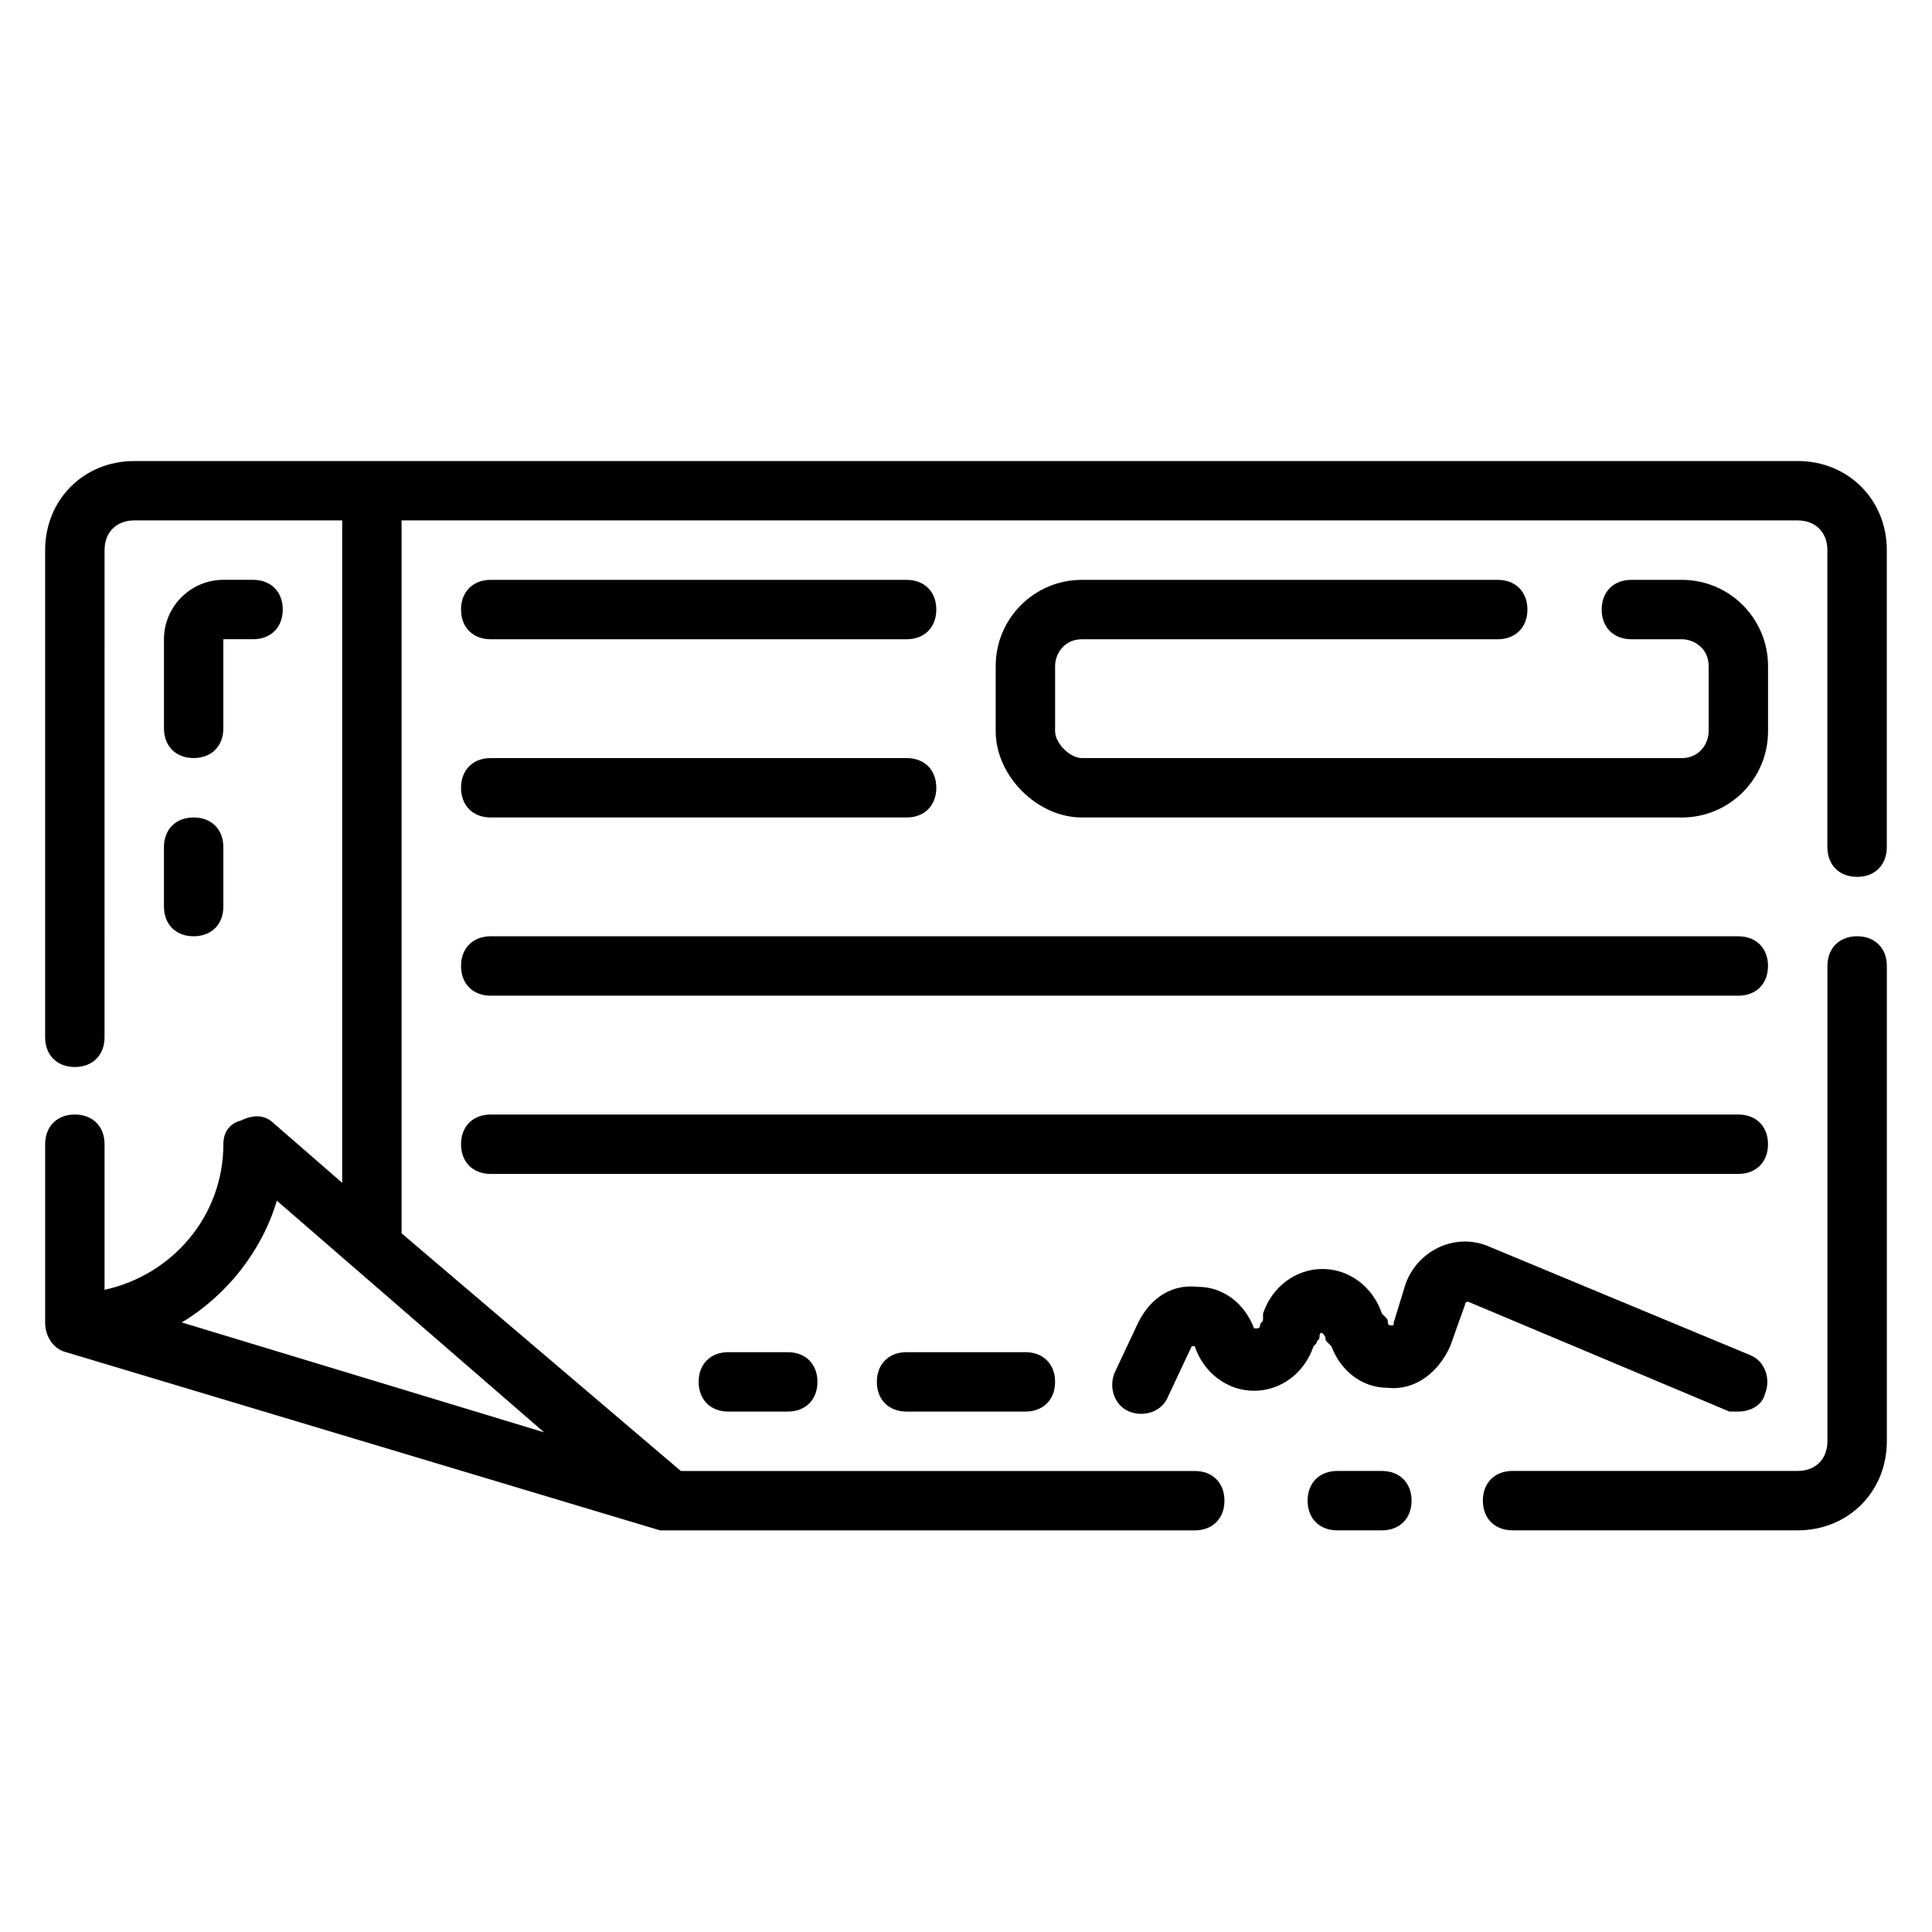
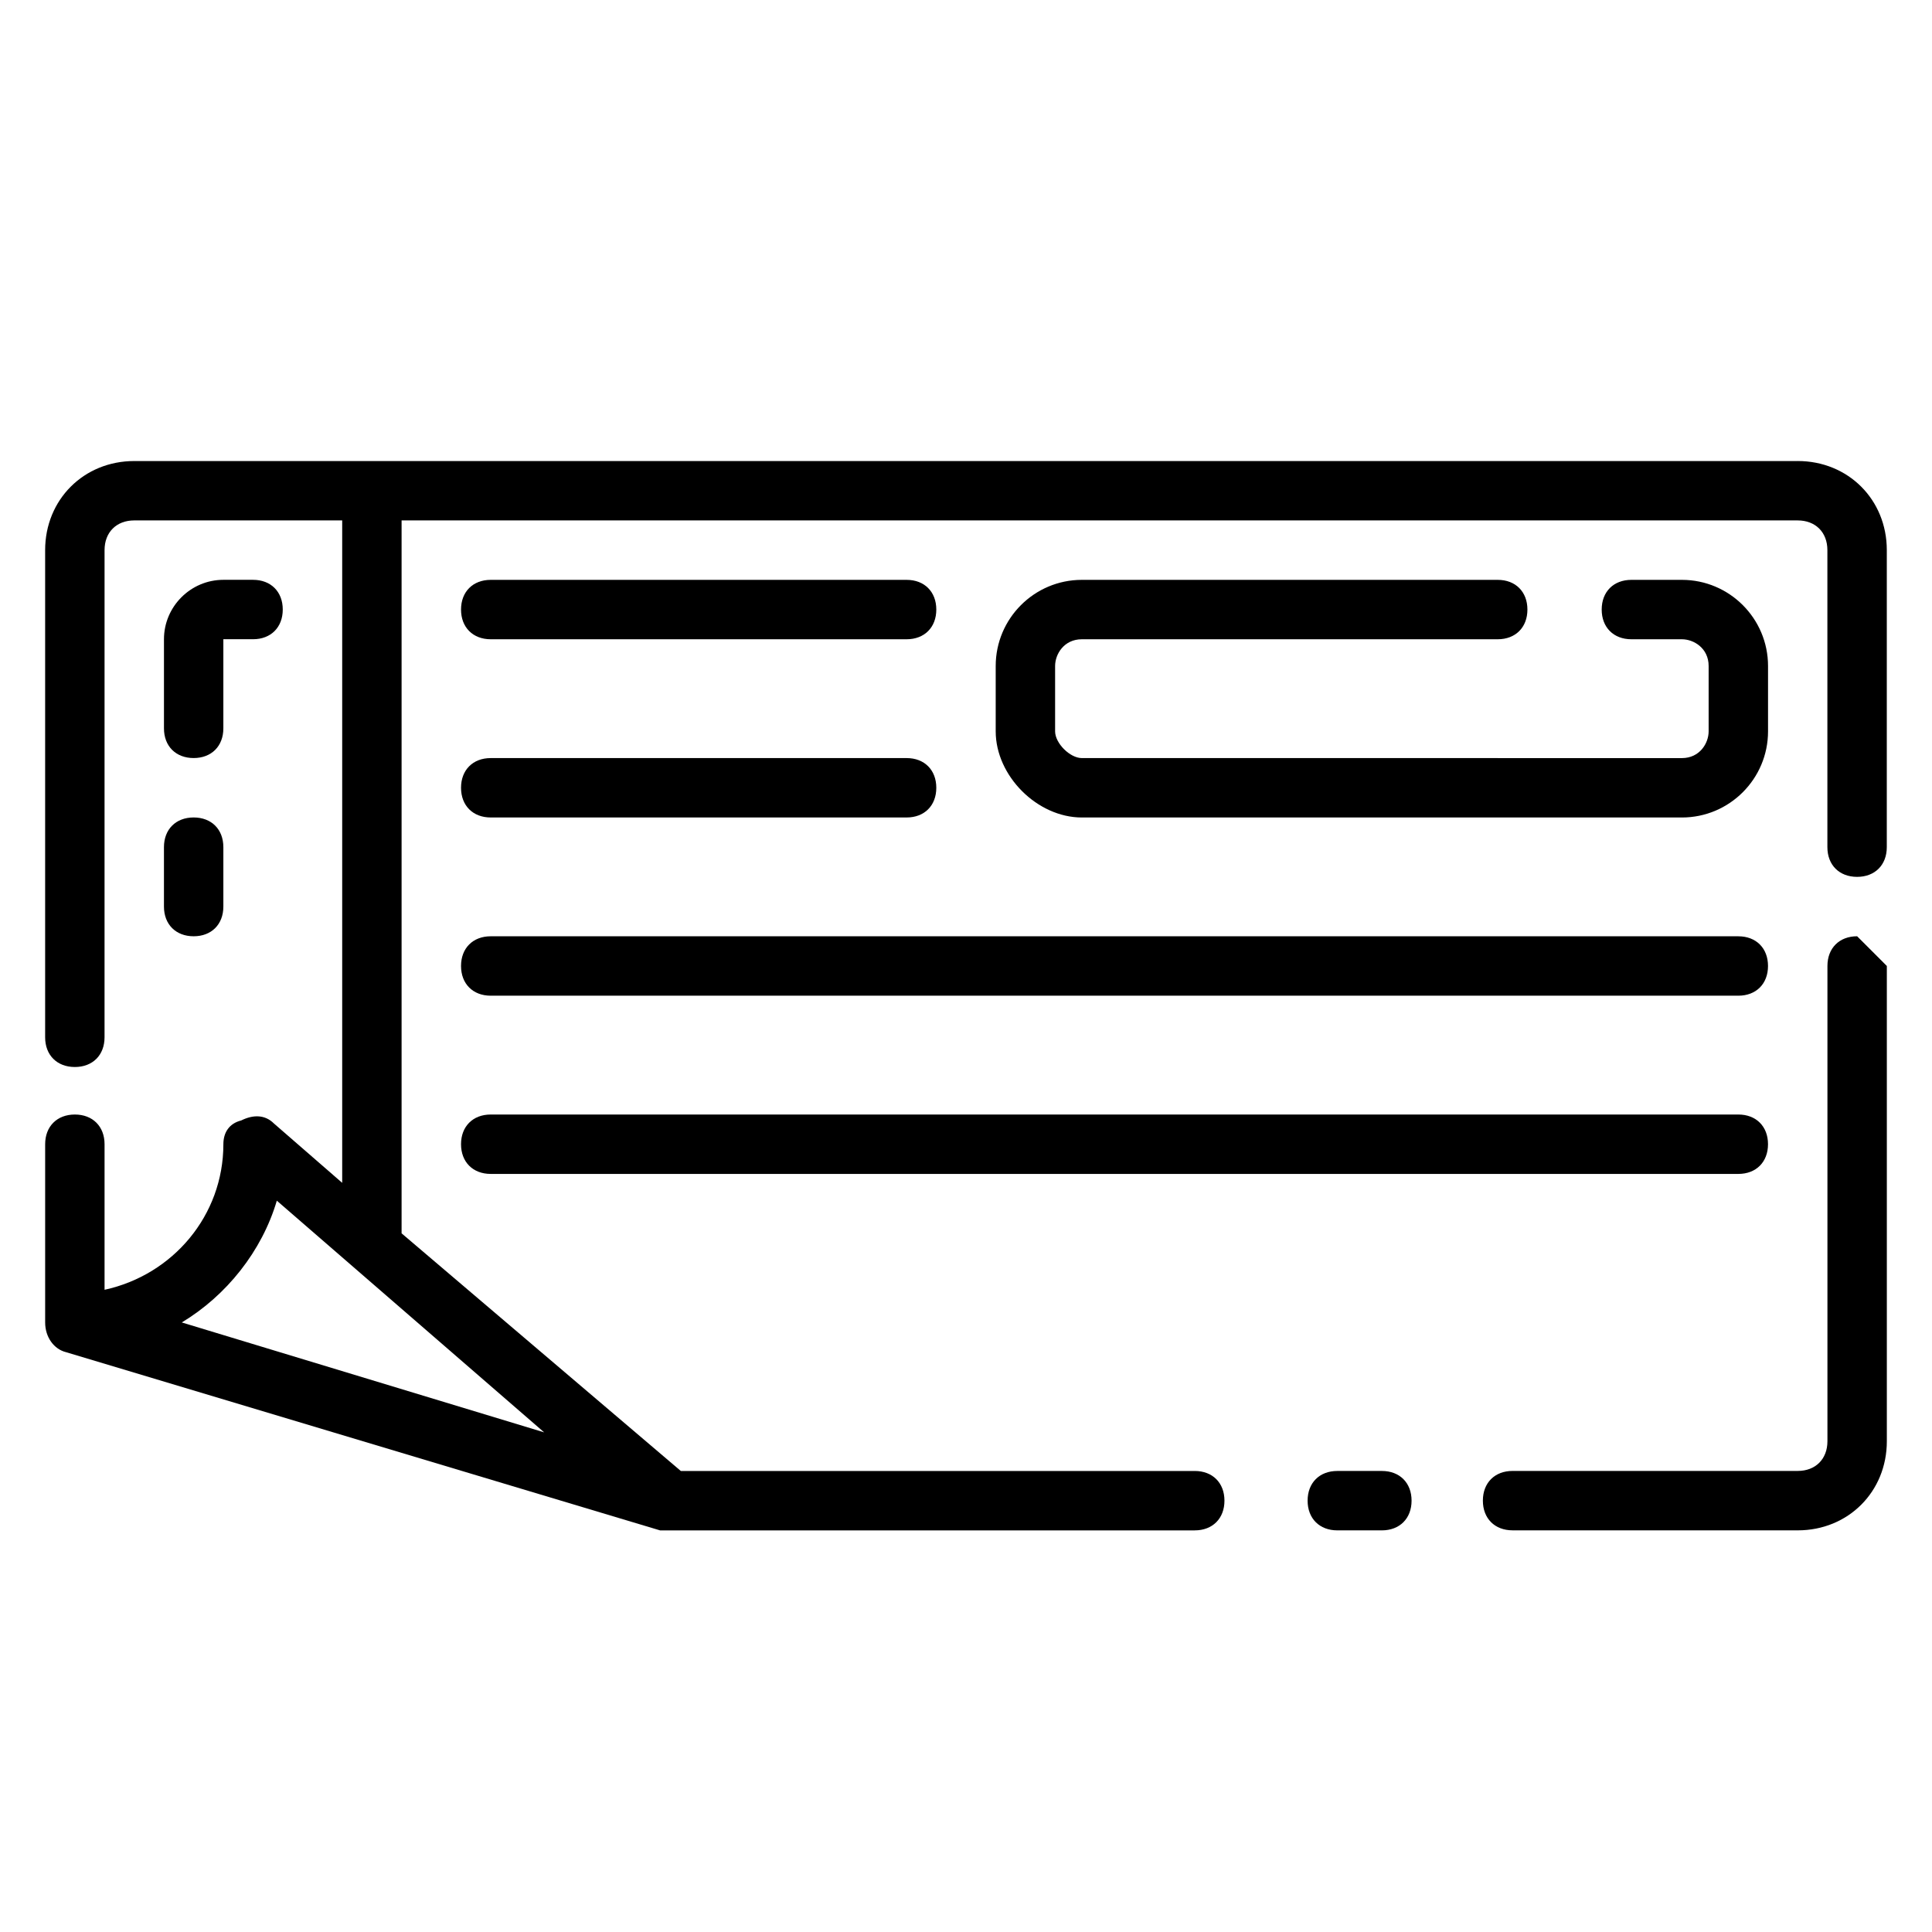
<svg xmlns="http://www.w3.org/2000/svg" fill="#000000" width="800px" height="800px" version="1.1" viewBox="144 144 512 512">
  <g>
    <path d="m510.21 533.82h-11.809c-4.723 0-7.871 3.148-7.871 7.871 0 4.723 3.148 7.871 7.871 7.871h11.809c4.723 0 7.871-3.148 7.871-7.871 0-4.723-3.148-7.871-7.871-7.871z" />
-     <path d="m636.16 392.12c-4.723 0-7.871 3.148-7.871 7.871v125.95c0 4.723-3.148 7.871-7.871 7.871h-75.57c-4.723 0-7.871 3.148-7.871 7.871s3.148 7.871 7.871 7.871l75.566 0.004c13.383 0 23.617-10.234 23.617-23.617v-125.95c0-4.727-3.148-7.875-7.871-7.875z" />
+     <path d="m636.16 392.12c-4.723 0-7.871 3.148-7.871 7.871v125.95c0 4.723-3.148 7.871-7.871 7.871h-75.57c-4.723 0-7.871 3.148-7.871 7.871s3.148 7.871 7.871 7.871l75.566 0.004c13.383 0 23.617-10.234 23.617-23.617v-125.95z" />
    <path d="m620.41 266.18h-440.83c-13.383 0-23.617 10.234-23.617 23.617v129.1c0 4.723 3.148 7.871 7.871 7.871 4.723 0 7.871-3.148 7.871-7.871l0.004-129.11c0-4.723 3.148-7.871 7.871-7.871h55.105v175.55l-18.105-15.742c-2.363-2.363-5.512-2.363-8.66-0.789-3.148 0.785-4.723 3.148-4.723 6.297 0 18.895-13.383 34.637-31.488 38.574v-38.574c0-4.723-3.148-7.871-7.871-7.871s-7.871 3.148-7.871 7.871v46.445 0.789c0 3.938 2.363 7.086 5.512 7.871l157.44 47.23h2.363 139.34c4.723 0 7.871-3.148 7.871-7.871 0-4.723-3.148-7.871-7.871-7.871h-136.2l-73.996-62.977v-188.93h369.98c4.723 0 7.871 3.148 7.871 7.871v78.719c0 4.723 3.148 7.871 7.871 7.871s7.871-3.148 7.871-7.871l0.004-78.719c0-13.383-10.234-23.613-23.617-23.613zm-332.2 257.41-96.039-29.129c11.809-7.086 21.254-18.895 25.191-32.273z" />
    <path d="m430.7 313.41h110.21c4.723 0 7.871-3.148 7.871-7.871s-3.148-7.871-7.871-7.871h-110.21c-12.594 0-22.828 10.234-22.828 22.828v17.32c0 11.809 11.02 22.828 22.828 22.828h159.02c12.594 0 22.828-10.234 22.828-22.828v-17.32c0-12.594-10.234-22.828-22.828-22.828h-13.383c-4.723 0-7.871 3.148-7.871 7.871s3.148 7.871 7.871 7.871h13.383c3.148 0 7.086 2.363 7.086 7.086v17.32c0 3.148-2.363 7.086-7.086 7.086l-159.02-0.004c-3.148 0-7.086-3.938-7.086-7.086v-17.32c0-3.144 2.363-7.082 7.086-7.082z" />
-     <path d="m604.67 518.08c3.148 0 6.297-1.574 7.086-4.723 1.574-3.938 0-8.66-3.938-10.234l-70.062-29.125c-8.66-3.148-18.105 1.574-21.254 10.234l-3.148 10.23c0 0.789 0 0.789-0.789 0.789-0.789 0-0.789-0.789-0.789-0.789 0-0.789 0-0.789-0.789-1.574l-0.781-0.785c-2.363-7.086-8.66-11.809-15.742-11.809-7.086 0-13.383 4.723-15.742 11.809l-0.004 1.574c0 0.789-0.789 0.789-0.789 1.574 0 0.789-0.789 0.789-0.789 0.789h-0.789c-2.363-6.297-7.871-11.02-14.957-11.02-7.086-0.789-12.594 3.148-15.742 9.445l-6.297 13.383c-1.574 3.938 0 8.66 3.938 10.234s8.66 0 10.234-3.938l6.297-13.383h0.789c2.363 7.086 8.66 11.809 15.742 11.809 7.086 0 13.383-4.723 15.742-11.809l0.789-0.789c0-0.789 0.789-0.789 0.789-1.574 0-1.574 0.789-1.574 1.574 0 0 0.789 0 0.789 0.789 1.574l0.789 0.789c2.363 6.297 7.871 11.02 14.957 11.02 7.086 0.789 13.383-3.938 16.531-11.02l3.938-11.02c0-0.789 0.789-0.789 0.789-0.789l69.273 29.125h2.356z" />
    <path d="m274.05 407.87h330.62c4.723 0 7.871-3.148 7.871-7.871s-3.148-7.871-7.871-7.871l-330.62-0.004c-4.723 0-7.871 3.148-7.871 7.871 0 4.727 3.148 7.875 7.871 7.875z" />
    <path d="m612.54 447.23c0-4.723-3.148-7.871-7.871-7.871h-330.62c-4.723 0-7.871 3.148-7.871 7.871 0 4.723 3.148 7.871 7.871 7.871h330.62c4.723 0 7.871-3.148 7.871-7.871z" />
    <path d="m274.05 313.41h110.21c4.723 0 7.871-3.148 7.871-7.871s-3.148-7.871-7.871-7.871h-110.21c-4.723 0-7.871 3.148-7.871 7.871s3.148 7.871 7.871 7.871z" />
    <path d="m274.05 360.64h110.21c4.723 0 7.871-3.148 7.871-7.871s-3.148-7.871-7.871-7.871h-110.21c-4.723 0-7.871 3.148-7.871 7.871s3.148 7.871 7.871 7.871z" />
    <path d="m195.32 344.89c4.723 0 7.871-3.148 7.871-7.871v-23.617h7.871c4.723 0 7.871-3.148 7.871-7.871s-3.148-7.871-7.871-7.871h-7.867c-8.66 0-15.742 7.086-15.742 15.742v23.617c-0.004 4.723 3.144 7.871 7.867 7.871z" />
    <path d="m187.45 384.25c0 4.723 3.148 7.871 7.871 7.871 4.723 0 7.871-3.148 7.871-7.871v-15.742c0-4.723-3.148-7.871-7.871-7.871-4.723 0-7.871 3.148-7.871 7.871z" />
-     <path d="m337.02 502.34c-4.723 0-7.871 3.148-7.871 7.871 0 4.723 3.148 7.871 7.871 7.871h15.742c4.723 0 7.871-3.148 7.871-7.871 0-4.723-3.148-7.871-7.871-7.871z" />
-     <path d="m384.25 502.34c-4.723 0-7.871 3.148-7.871 7.871 0 4.723 3.148 7.871 7.871 7.871h31.488c4.723 0 7.871-3.148 7.871-7.871 0-4.723-3.148-7.871-7.871-7.871z" />
  </g>
</svg>